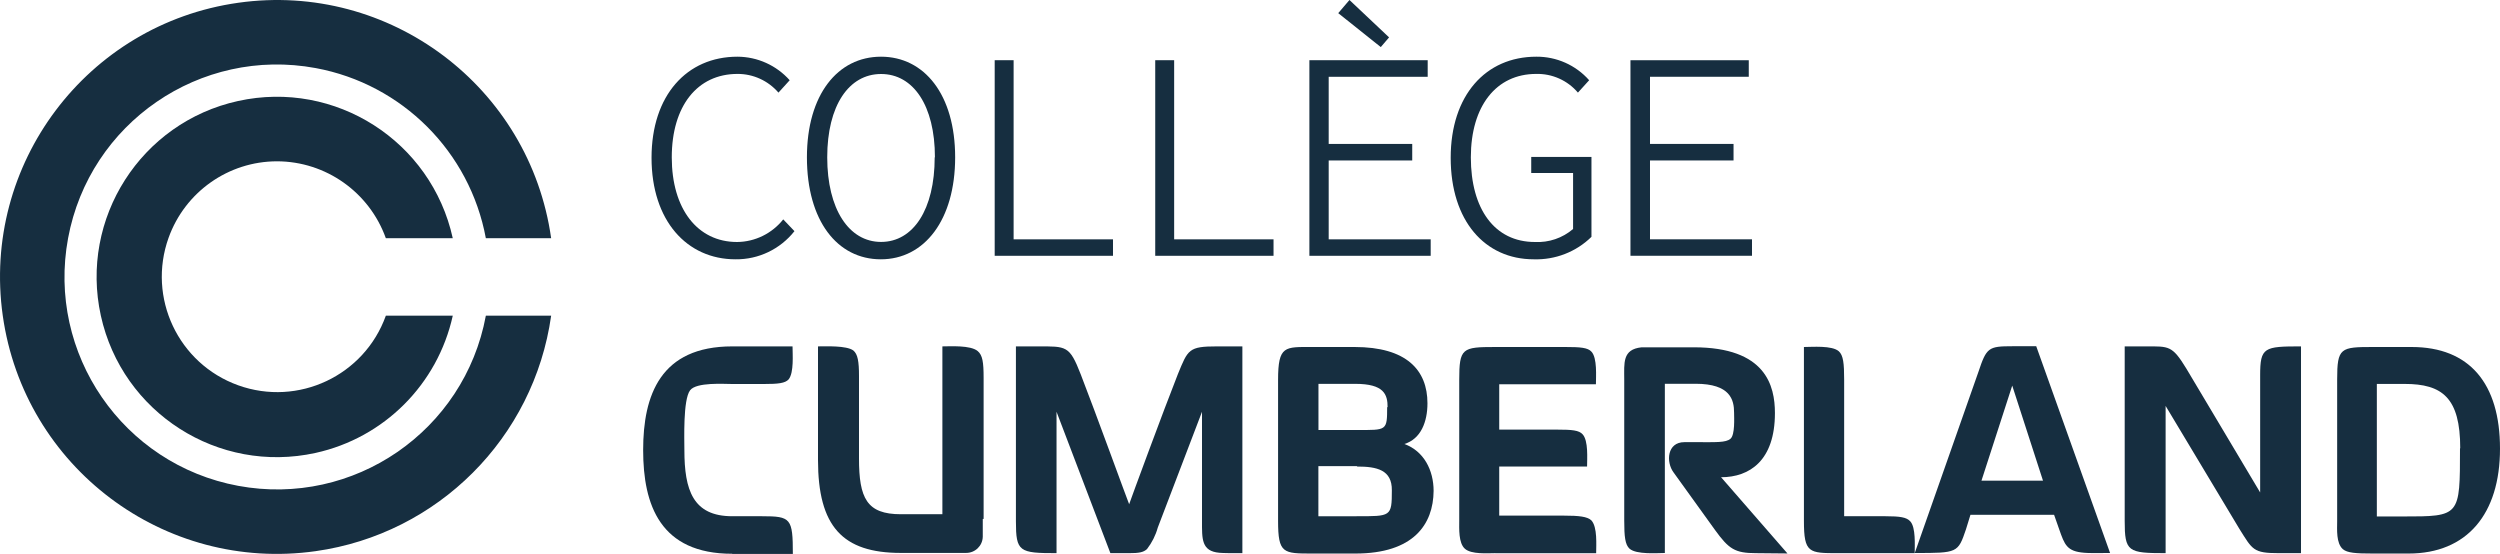
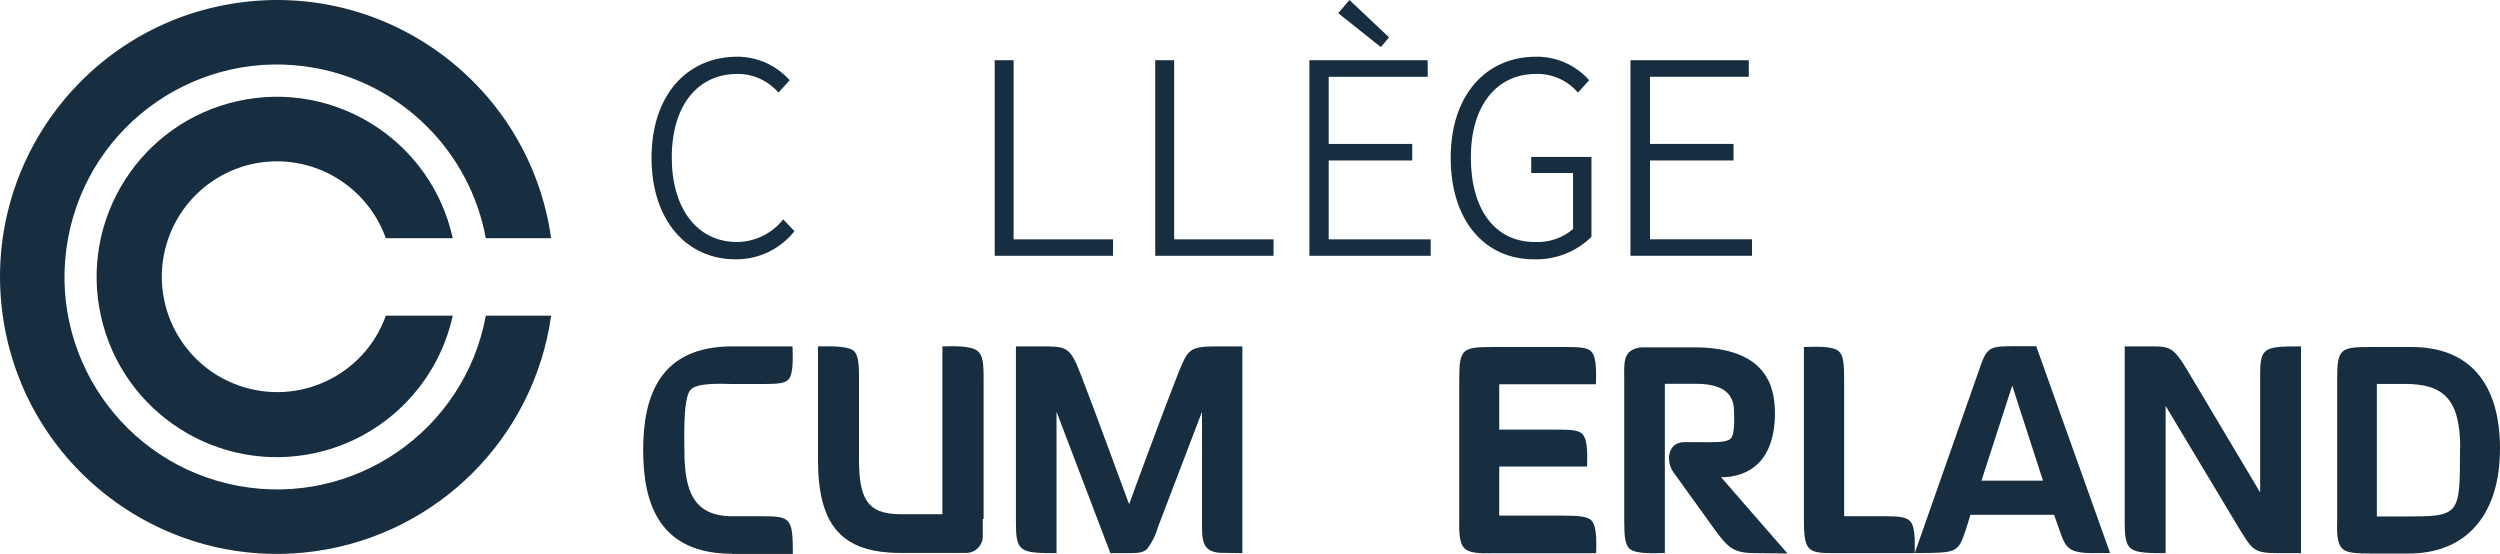
<svg xmlns="http://www.w3.org/2000/svg" id="a" width="325" height="72.01" viewBox="0 0 325 72.01">
  <path d="M63.16,41.04c-2.78,15-17.19,24.9-32.19,22.12-15-2.78-24.9-17.19-22.12-32.19C11.63,15.97,26.04,6.07,41.04,8.85c11.24,2.08,20.04,10.88,22.12,22.12h8.49C68.87,11.28,50.65-2.42,30.97,.36,11.28,3.14-2.42,21.35,.36,41.04c2.78,19.69,20.99,33.39,40.68,30.61,15.88-2.24,28.37-14.73,30.61-30.61h-8.49Z" fill="#162E40" />
  <path d="M36.01,20.97c6.35,.01,12.01,4.02,14.15,10h8.7c-2.78-12.63-15.27-20.62-27.91-17.84-12.63,2.78-20.62,15.27-17.84,27.91,2.78,12.63,15.27,20.62,27.91,17.84,8.91-1.96,15.87-8.92,17.84-17.84h-8.7c-2.8,7.8-11.39,11.85-19.19,9.05s-11.85-11.39-9.05-19.19c2.14-5.95,7.77-9.92,14.08-9.93Z" fill="#162E40" />
  <path d="M84.7,20.51c0-8.12,4.59-13.14,11.17-13.14,2.59,.01,5.06,1.12,6.79,3.06l-1.46,1.61c-1.34-1.55-3.28-2.44-5.33-2.43-5.22,0-8.54,4.17-8.54,10.85s3.32,11,8.49,11c2.34-.02,4.55-1.11,6-2.94l1.46,1.53c-1.85,2.34-4.68,3.7-7.67,3.66-6.3,0-10.91-5-10.91-13.2Z" fill="#162E40" />
-   <path d="M104.9,20.45c0-8.14,4-13.08,9.63-13.08s9.64,4.93,9.64,13.08-4,13.26-9.66,13.26-9.61-5-9.61-13.26Zm16.64,0c0-6.74-2.82-10.83-7-10.83s-7,4.09-7,10.83,2.82,11,7,11,6.97-4.21,6.97-11h.03Z" fill="#162E40" />
  <path d="M129.31,7.83h2.46V31.11h12.92v2.14h-15.38V7.83Z" fill="#162E40" />
  <path d="M150.18,7.83h2.46V31.11h12.92v2.14h-15.38V7.83Z" fill="#162E40" />
  <path d="M170.22,7.83h15.38v2.15h-12.87v8.73h10.86v2.15h-10.86v10.25h13.26v2.14h-15.77V7.83Zm3.75-6.12L175.43,0l5.15,4.86-1.08,1.26-5.54-4.42Z" fill="#162E40" />
  <path d="M188.59,20.51c0-8.13,4.55-13.14,11.13-13.14,2.62-.02,5.13,1.09,6.87,3.06l-1.46,1.61c-1.35-1.59-3.35-2.48-5.43-2.43-5.19,0-8.49,4.17-8.49,10.85s3.06,11,8.33,11c1.81,.09,3.58-.51,4.96-1.69v-7.28h-5.44v-2.09h7.83v10.39c-2,1.96-4.71,3.01-7.5,2.92-6.36,0-10.8-5-10.8-13.2Z" fill="#162E40" />
  <path d="M211.96,7.83h15.38v2.15h-12.84v8.73h10.86v2.15h-10.86v10.25h13.26v2.14h-15.8V7.83Z" fill="#162E40" />
  <path d="M95.19,71.99c-9.36,0-11.58-6.33-11.58-13.48s2.25-13.48,11.58-13.48h7.84c0,1,.2,3.39-.5,4.28-.46,.52-1.4,.61-3.22,.61h-4.12c-1.05,0-4.67-.26-5.48,.82-.93,1.23-.74,6.41-.74,7.77,0,5.18,1.1,8.6,6.22,8.6h3.88c3.74,0,4,.26,4,4.9h-7.88v-.02Z" fill="#162E40" />
  <path d="M127.76,67.46v2.32c-.03,1.18-1,2.11-2.18,2.1h-8.48c-7.57,0-10.76-3.44-10.76-12.09v-14.76c1,0,3.69-.13,4.59,.53,.58,.48,.74,1.43,.74,3.32v10.72c0,5.16,1,7.25,5.44,7.25h5.4v-21.82c1,0,3.65-.18,4.59,.61,.63,.53,.77,1.43,.77,3.49v18.33h-.11Z" fill="#162E40" />
-   <path d="M158.51,71.86c-2.33-.21-2.25-1.79-2.25-4.11v-14.22l-5.75,15.06c-.28,1.01-.76,1.96-1.4,2.79-.47,.43-1.05,.53-2.34,.53h-2.42l-7-18.38v18.38c-4.86,0-5.28-.18-5.28-4.14v-22.74h2.83c3.74,0,4.13-.13,5.59,3.62,1.87,4.8,6.06,16.33,6.3,16.9,.19-.57,4.46-12.18,6.33-16.9,1.32-3.22,1.4-3.62,5.09-3.62h3.3v26.88c-1.58,0-2.41,0-3-.05Z" fill="#162E40" />
-   <path d="M176.2,71.96h-5.59c-3.8,0-4.46,0-4.46-4.24v-18.33c0-4.49,.88-4.28,4.46-4.28h5.48c6.76,0,9.48,3,9.48,7.32,0,2.4-.85,4.63-3,5.29,2.53,.92,3.8,3.4,3.8,6.1-.04,4.34-2.6,8.14-10.17,8.14Zm4.19-19c0-1.7-.47-3.06-4.21-3.06h-4.78v6h5c3.88,0,3.93,.13,3.93-3l.06,.06Zm-4,7.64h-5v6.51h4.92c4.52,0,4.63,.08,4.63-3.37,.03-2.66-1.95-3.09-4.51-3.09l-.04-.05Z" fill="#162E40" />
+   <path d="M158.51,71.86c-2.33-.21-2.25-1.79-2.25-4.11v-14.22l-5.75,15.06c-.28,1.01-.76,1.96-1.4,2.79-.47,.43-1.05,.53-2.34,.53h-2.42l-7-18.38v18.38c-4.86,0-5.28-.18-5.28-4.14v-22.74h2.83c3.74,0,4.13-.13,5.59,3.62,1.87,4.8,6.06,16.33,6.3,16.9,.19-.57,4.46-12.18,6.33-16.9,1.32-3.22,1.4-3.62,5.09-3.62h3.3v26.88Z" fill="#162E40" />
  <path d="M194.37,71.91c-1,0-3.08,.18-3.93-.57s-.74-2.62-.74-3.7v-18.25c0-4.14,.38-4.28,4.67-4.28h9.13c1.95,0,2.92,.08,3.39,.61,.77,.82,.58,3.24,.58,4.23h-12.57v5.9h7.54c1.9,0,2.83,.08,3.3,.61,.77,.84,.58,3.19,.58,4.19h-11.42v6.38h8.36c2.06,0,3.08,.13,3.61,.61,.82,.87,.63,3.24,.63,4.28h-13.13Z" fill="#162E40" />
  <path d="M228.29,71.91c-2.75,0-3.54-.53-5.33-3l-5.4-7.5c-1-1.35-.85-3.93,1.41-3.93h1.53c2.56,0,3.85,.08,4.46-.44s.47-2.75,.47-3.39c0-1.66-.47-3.76-5-3.76h-4v22c-1,0-3.68,.23-4.59-.56-.58-.53-.69-1.58-.69-3.67v-18.32c0-2.14-.27-3.93,2.26-4.19h6.79c9.36,0,10.54,5,10.54,8.55,0,6.15-3.27,8.34-7,8.34l8.63,9.91-4.08-.04Z" fill="#162E40" />
  <path d="M238.94,71.91c-3.77,0-4.43,0-4.43-4.19v-22.61c1.05,0,3.66-.23,4.54,.56,.58,.53,.69,1.58,.69,3.67v17.77h5.37c1.87,0,2.75,.13,3.22,.66,.74,.79,.58,3.14,.58,4.14h-9.97Z" fill="#162E40" />
  <path d="M270.96,71.86c-2.29-.18-2.56-1.05-3.27-3.06l-.66-1.88h-10.87l-.58,1.88c-1.05,3.09-1.08,3.09-6.66,3.09l8.28-23.56c1.05-3.14,1.29-3.32,4.4-3.32h3.11l9.6,26.88c-1.92,.02-2.81,.02-3.35-.03Zm-9.37-21.73l-4,12.36h8l-4-12.36Z" fill="#162E40" />
  <path d="M296.25,71.91c-3.34,0-3.42-.44-5.12-3.14l-9.6-16v19.14c-4.9,0-5.32-.18-5.32-4.19v-22.69h2.76c3,0,3.41-.13,5.25,2.88l9.6,16.11v-15.24c0-3.63,.5-3.75,5.31-3.75v26.88h-2.88Z" fill="#162E40" />
  <path d="M313.11,71.96h-4.61c-2.26,0-3.35-.08-3.93-.57-.89-.79-.74-2.57-.74-3.62v-18.43c0-4.14,.43-4.23,4.67-4.23h5c7.54,0,11.5,4.75,11.5,13.22s-4.27,13.63-11.89,13.63Zm6.72-13.68c0-6.59-2.34-8.37-7.23-8.37h-3.61v17.23h3.38c7.46,0,7.43,0,7.43-8.86h.03Z" fill="#162E40" />
</svg>